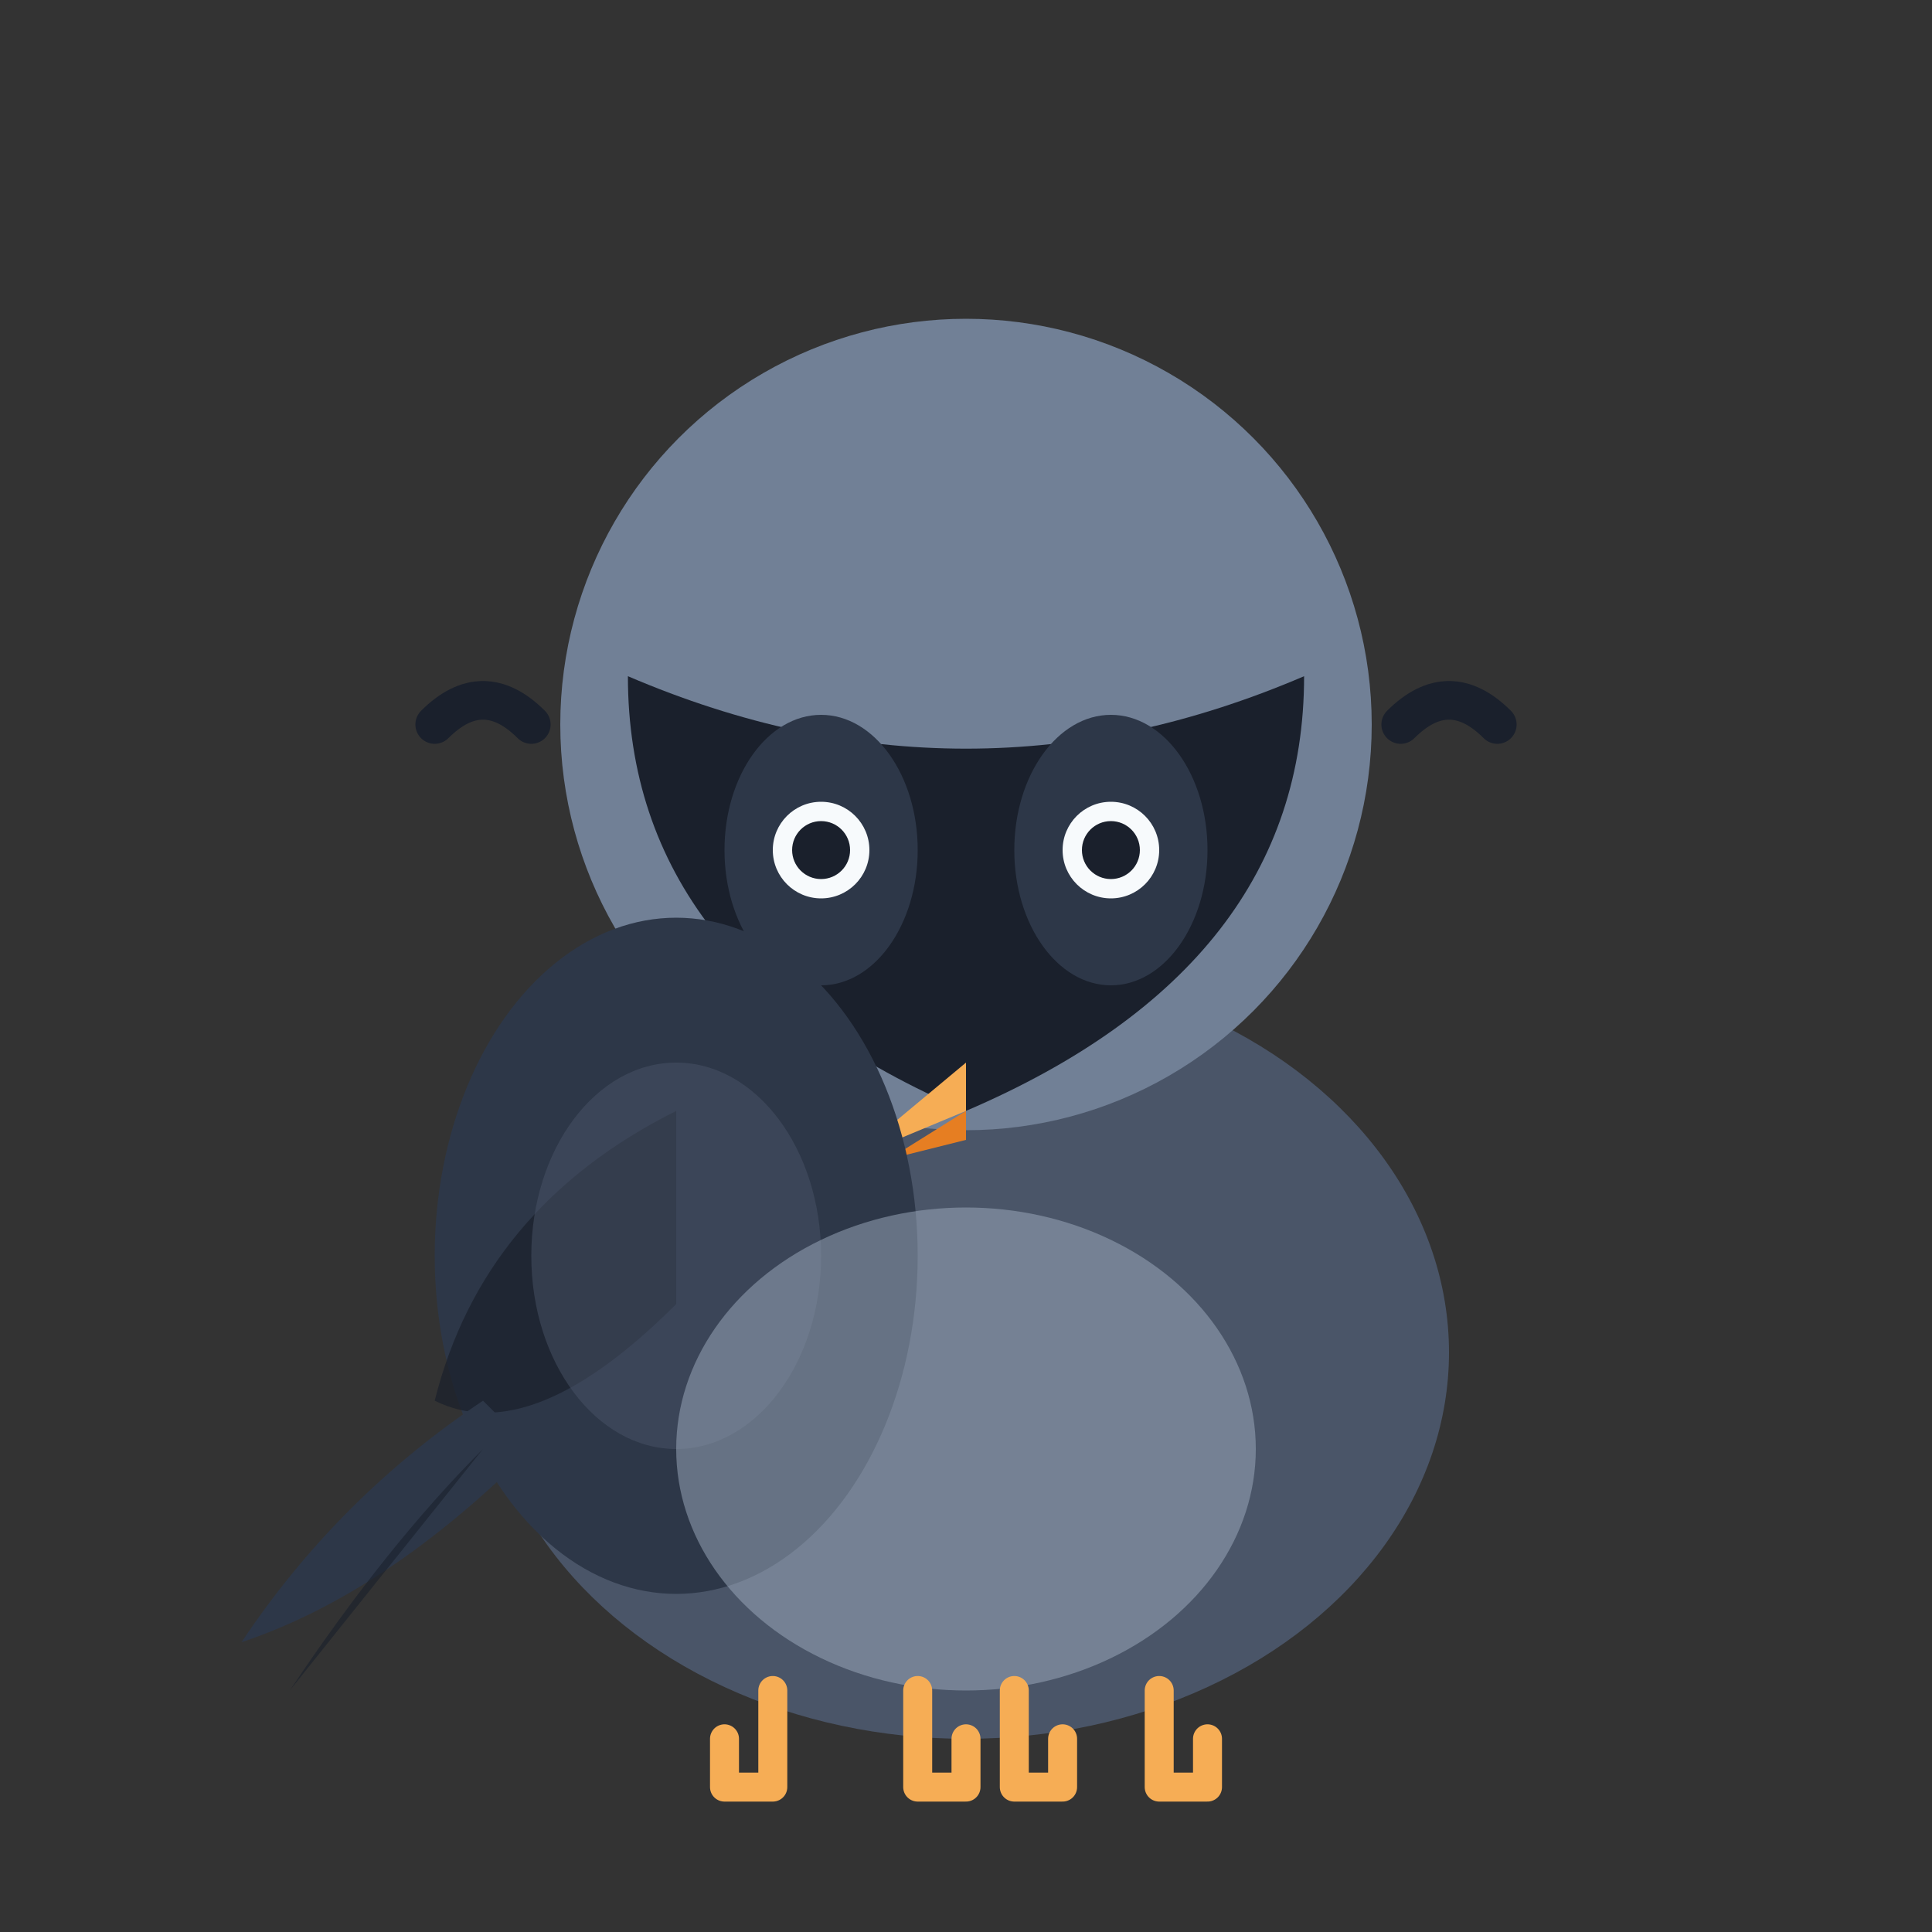
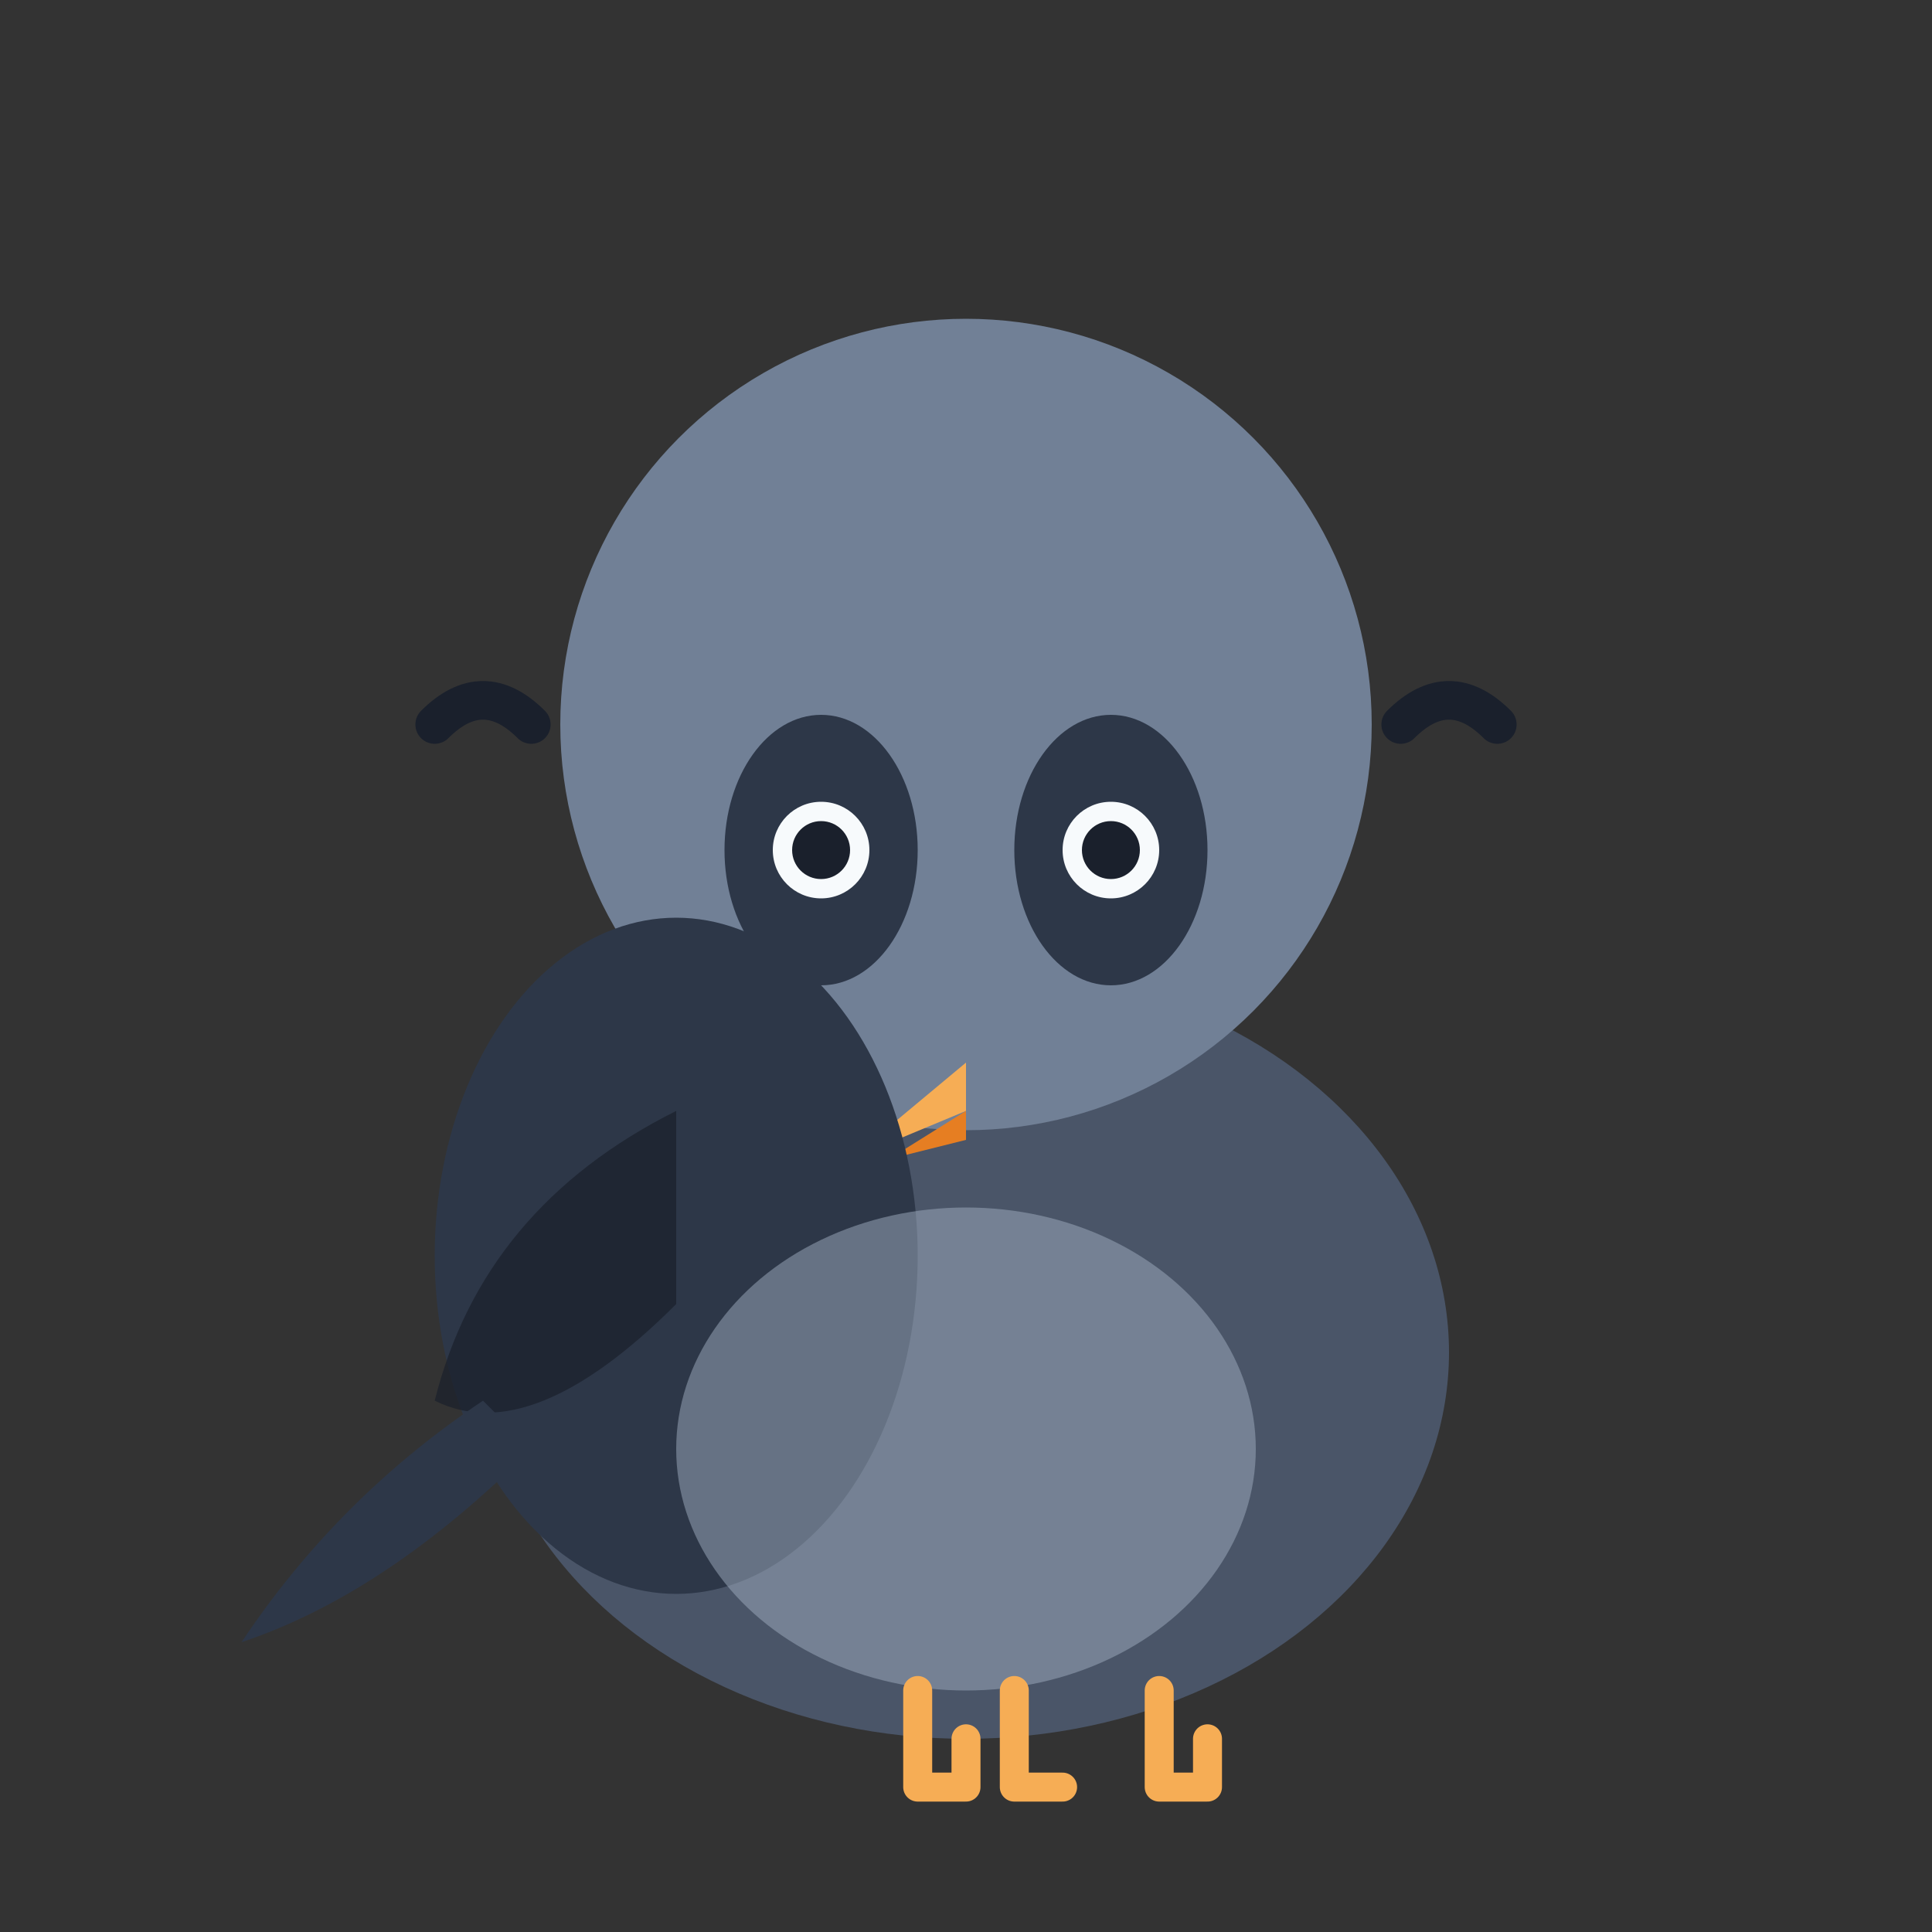
<svg xmlns="http://www.w3.org/2000/svg" width="200" height="200" viewBox="0 0 200 200">
  <rect x="0" y="0" width="200" height="200" fill="#333333" stroke="none" />
  <ellipse cx="100" cy="140" rx="50" ry="40" fill="#4A5568" />
  <circle cx="100" cy="75" r="42" fill="#718096" />
-   <path d="M 65 70 Q 100 85 135 70 Q 135 100 100 115 Q 65 100 65 70 Z" fill="#1A202C" />
  <ellipse cx="85" cy="88" rx="10" ry="14" fill="#2D3748" />
  <ellipse cx="115" cy="88" rx="10" ry="14" fill="#2D3748" />
  <circle cx="85" cy="88" r="5" fill="#F7FAFC" />
  <circle cx="115" cy="88" r="5" fill="#F7FAFC" />
  <circle cx="85" cy="88" r="3" fill="#1A202C" />
  <circle cx="115" cy="88" r="3" fill="#1A202C" />
  <path d="M 55 75 Q 50 70 45 75" stroke="#1A202C" stroke-width="4" fill="none" stroke-linecap="round" />
  <path d="M 145 75 Q 150 70 155 75" stroke="#1A202C" stroke-width="4" fill="none" stroke-linecap="round" />
  <path d="M 100 110 L 88 120 L 100 115 Z" fill="#F6AD55" />
  <path d="M 100 115 L 92 120 L 100 118" fill="#E67E22" />
  <ellipse cx="70" cy="130" rx="25" ry="35" fill="#2D3748" />
  <path d="M 70 115 Q 50 125 45 145 Q 55 150 70 135" fill="#1A202C" opacity="0.7" />
-   <ellipse cx="70" cy="130" rx="15" ry="20" fill="#4A5568" opacity="0.5" />
  <path d="M 50 145 Q 35 155 25 170 Q 40 165 55 150" fill="#2D3748" />
-   <path d="M 50 150 Q 40 160 30 175" fill="#1A202C" opacity="0.6" />
  <ellipse cx="100" cy="150" rx="30" ry="25" fill="#A0AEC0" opacity="0.5" />
-   <path d="M 80 175 L 80 185 L 75 185 L 75 180" stroke="#F6AD55" stroke-width="3" fill="none" stroke-linecap="round" stroke-linejoin="round" />
  <path d="M 95 175 L 95 185 L 100 185 L 100 180" stroke="#F6AD55" stroke-width="3" fill="none" stroke-linecap="round" stroke-linejoin="round" />
-   <path d="M 105 175 L 105 185 L 110 185 L 110 180" stroke="#F6AD55" stroke-width="3" fill="none" stroke-linecap="round" stroke-linejoin="round" />
+   <path d="M 105 175 L 105 185 L 110 185 " stroke="#F6AD55" stroke-width="3" fill="none" stroke-linecap="round" stroke-linejoin="round" />
  <path d="M 120 175 L 120 185 L 125 185 L 125 180" stroke="#F6AD55" stroke-width="3" fill="none" stroke-linecap="round" stroke-linejoin="round" />
</svg>